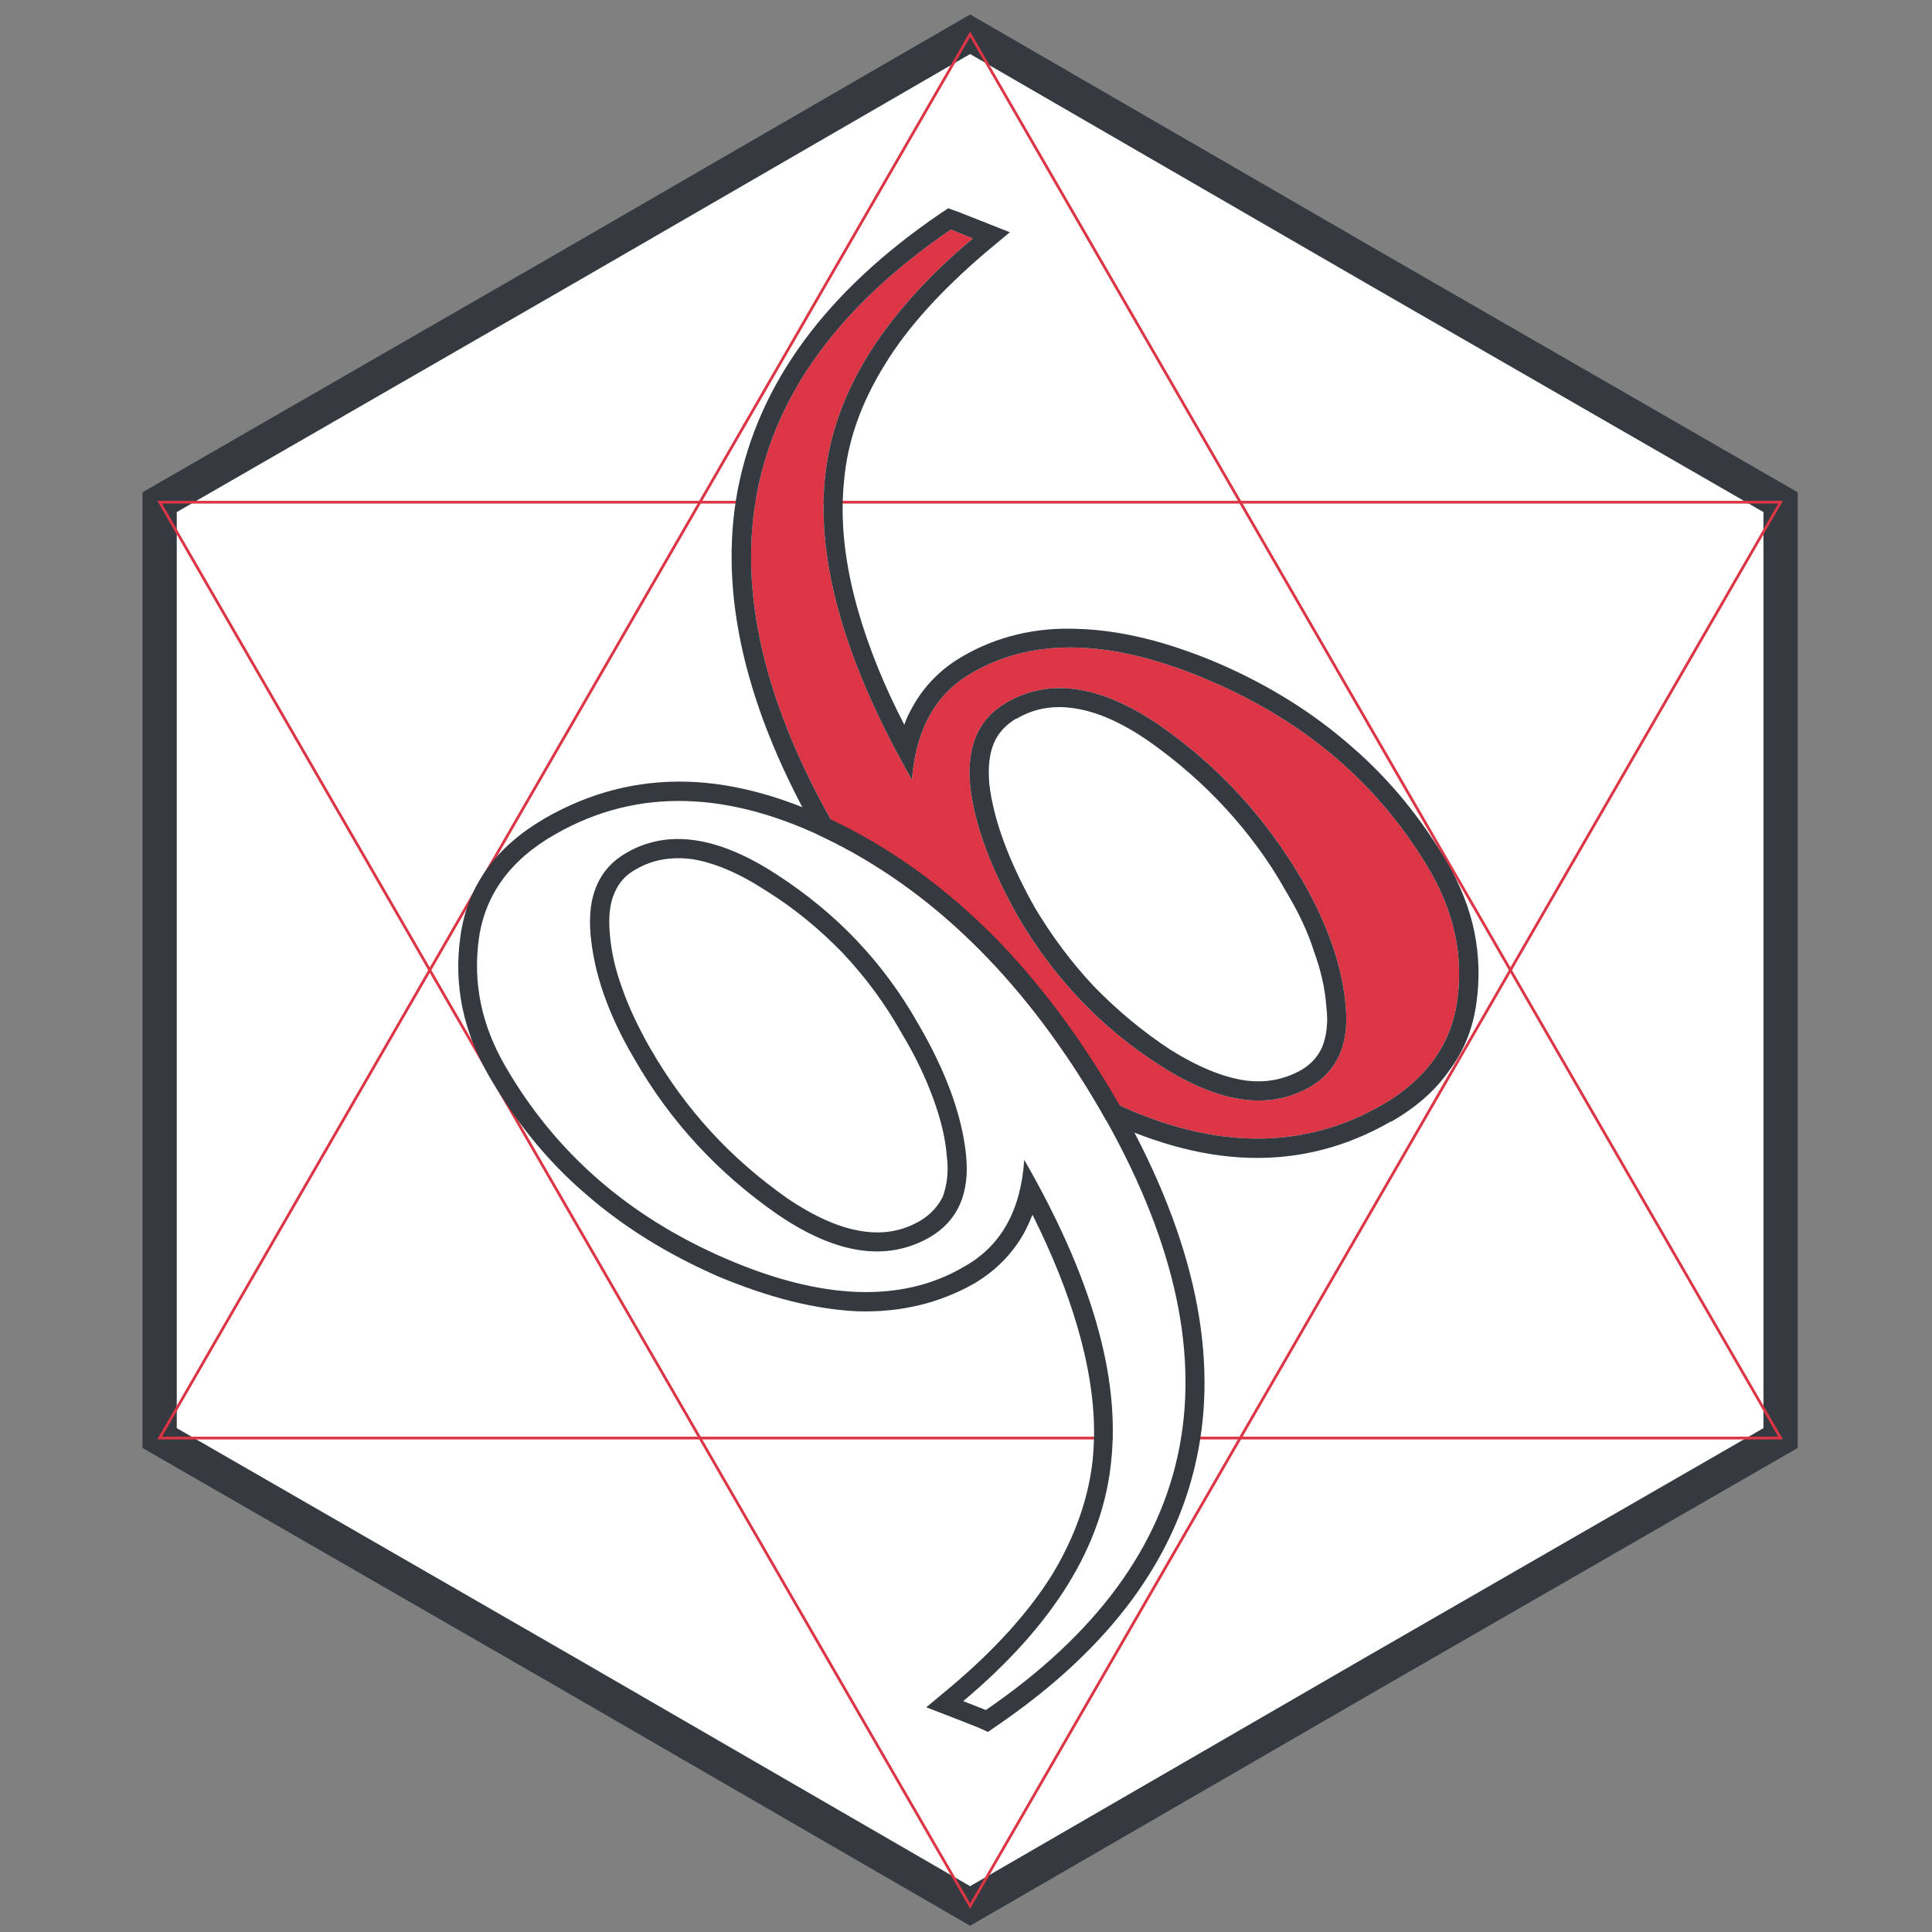
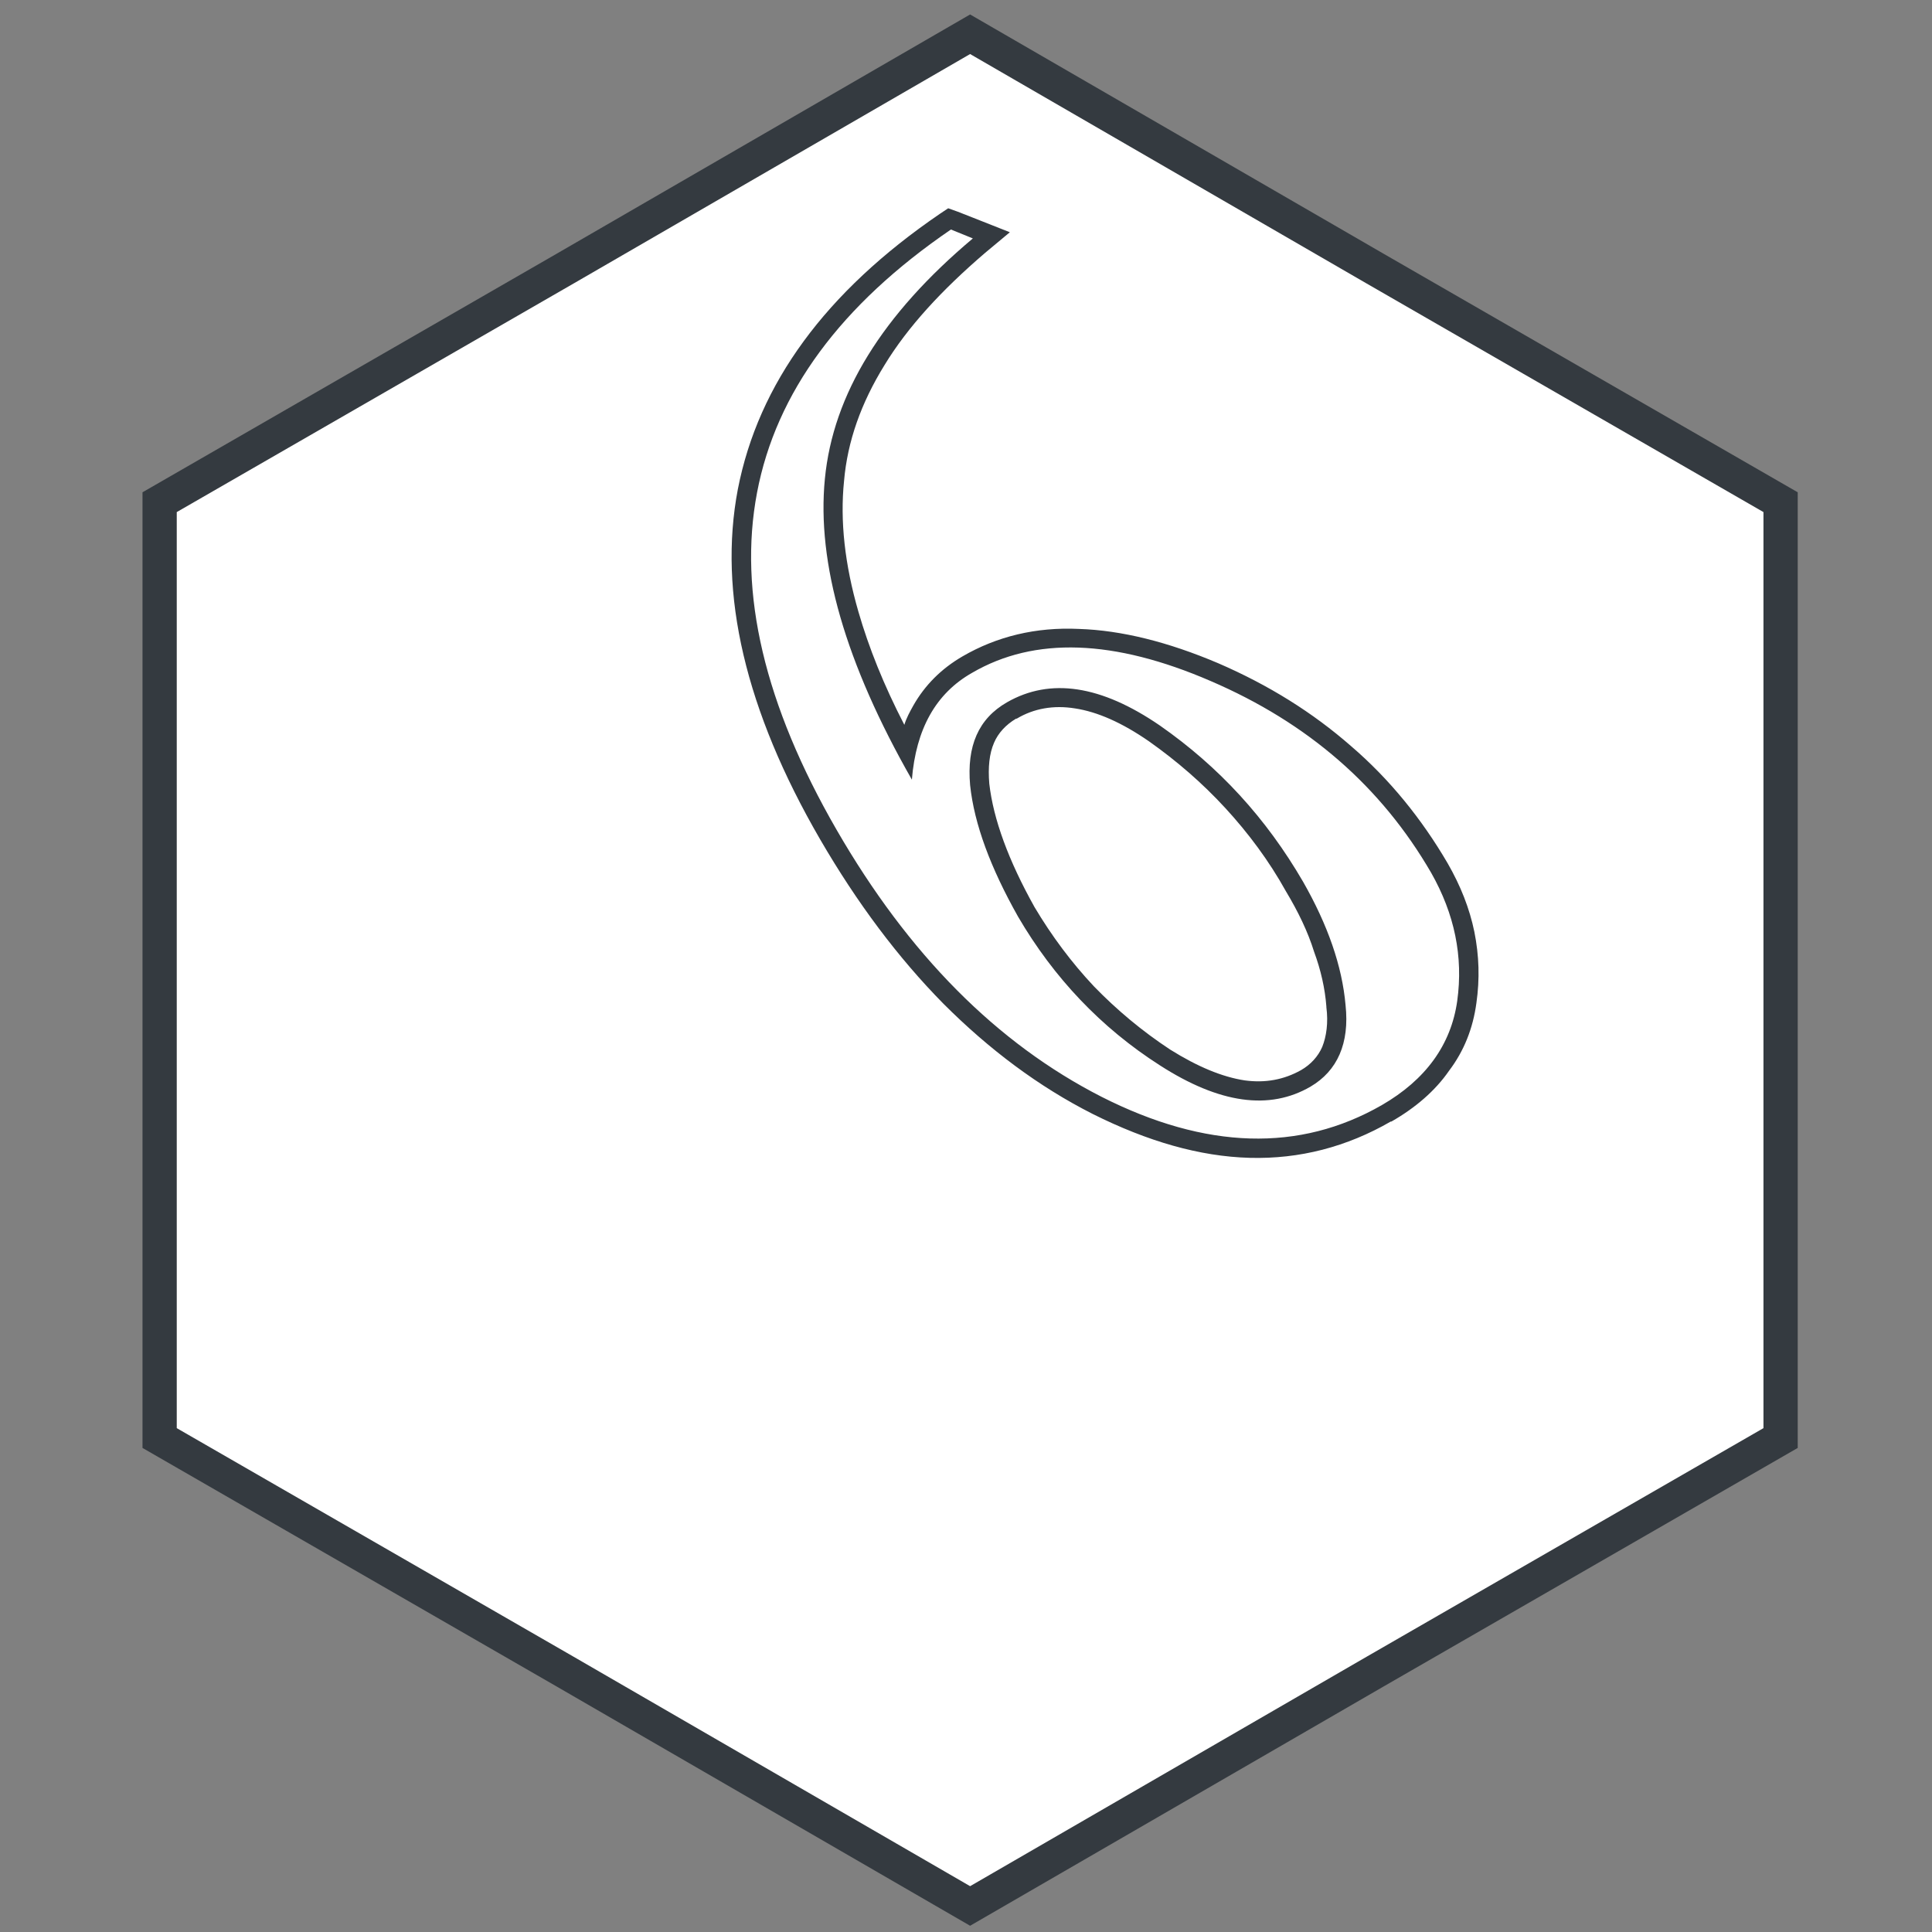
<svg xmlns="http://www.w3.org/2000/svg" xml:space="preserve" width="2732px" height="2732px" version="1.0" style="shape-rendering:geometricPrecision; text-rendering:geometricPrecision; image-rendering:optimizeQuality; fill-rule:evenodd; clip-rule:evenodd" viewBox="-50 -50 2820 2820">
  <rect x="-50" y="-50" width="2820" height="2820" fill="#808080" stroke="none" />
  <defs>
    <style type="text/css">
   
    .str0 {stroke:#343A40;stroke-width:50}
    .str1 {stroke:#DC3545;stroke-width:4}
    .str2 {stroke:#DC3545;stroke-width:4}
    .fil0 {fill:none}
    .fil1 {fill:#DC3545;fill-rule:nonzero}
    .fil2 {fill:#FFFFFF}
    .fil3 {fill:#FFFFFF;fill-rule:nonzero}
    .fil4 {fill:#333333}
    .fil5 {fill:#343A40}
   
  </style>
  </defs>
  <g>
    <polygon class="fil2 str0" points="183,683 775,342 1366,0 1957,342 2549,683 2549,1366 2549,2049 1957,2390 1366,2732 775,2390 183,2049 183,1366 " />
    <g>
-       <polygon class="fil0 str1" points="1366,0 2549,2049 183,2049 " />
-       <polygon class="fil0 str2" points="1366,2732 2549,683 183,683 " />
-     </g>
+       </g>
    <g>
-       <path class="fil1" d="M1370 298l-32 -13c-322,220 -377,512 -167,876 105,182 234,312 387,390 152,77 289,81 409,12 64,-37 101,-88 110,-152 9,-65 -4,-127 -38,-187 -73,-126 -180,-219 -322,-280 -141,-61 -257,-65 -348,-12 -53,30 -82,82 -88,156 -97,-170 -139,-316 -127,-439 12,-124 84,-240 216,-351zm66 990c-40,-71 -64,-135 -70,-192 -5,-57 12,-97 54,-121 63,-36 137,-25 223,34 86,60 155,135 209,228 36,63 57,123 62,180 6,56 -12,96 -51,119 -60,35 -133,25 -220,-31 -86,-55 -155,-128 -207,-217z" />
      <path id="1" class="fil5" d="M1348 259l33 13 43 17 -36 30c-63,54 -113,108 -147,164 -34,55 -54,111 -59,169l0 0c-6,58 1,122 21,191 15,52 37,107 67,165 3,-10 8,-19 13,-28 17,-30 41,-54 72,-72l0 0c50,-29 107,-43 170,-40 62,2 130,19 203,50l0 0c74,32 138,72 194,121 56,48 103,106 141,171l0 0c19,33 32,66 39,100 7,35 8,69 3,104 -5,37 -18,70 -40,99 -20,29 -49,54 -84,74l-1 0c-64,37 -133,55 -206,53 -73,-2 -149,-24 -229,-64 -79,-40 -151,-94 -218,-161 -66,-67 -126,-147 -180,-240l0 0c-109,-188 -149,-359 -120,-511 30,-154 128,-288 295,-402l12 -8 14 5zm22 39l-32 -13c-322,220 -377,512 -167,876 105,182 234,312 387,390 152,77 289,81 409,12 64,-37 101,-88 110,-152 9,-65 -4,-127 -38,-187 -73,-126 -180,-219 -322,-280 -141,-61 -257,-65 -348,-12 -53,30 -82,82 -88,156 -97,-170 -139,-316 -127,-439 12,-124 84,-240 216,-351zm66 990c-40,-71 -64,-135 -70,-192 -5,-57 12,-97 54,-121 63,-36 137,-25 223,34 86,60 155,135 209,228 36,63 57,123 62,180 6,56 -12,96 -51,119 -60,35 -133,25 -220,-31 -86,-55 -155,-128 -207,-217zm-21 -110c11,30 26,62 45,96l0 0c25,42 54,81 87,116 33,34 70,65 111,92 40,25 76,40 109,45 30,4 57,-1 82,-15 14,-8 25,-20 31,-34 6,-15 9,-35 6,-58l0 -1c-2,-26 -8,-53 -18,-80 -9,-29 -23,-58 -41,-88 -25,-45 -55,-85 -88,-121 -34,-37 -71,-69 -112,-98 -39,-27 -75,-43 -108,-48 -31,-5 -60,0 -85,15l-1 0c-15,9 -26,21 -32,35 -7,16 -9,36 -7,60l0 0c3,26 10,54 21,84z" />
    </g>
    <g>
-       <path class="fil3" d="M1356 2433l33 13c321,-220 377,-512 167,-876 -106,-182 -235,-312 -388,-390 -152,-77 -288,-81 -408,-12 -65,37 -102,88 -111,152 -9,65 4,127 39,187 73,126 180,219 321,280 141,61 258,65 348,12 54,-30 83,-82 88,-156 98,170 140,316 127,439 -12,124 -84,240 -216,351zm-66 -989c41,70 64,134 70,191 6,57 -12,97 -53,121 -63,36 -137,25 -223,-34 -86,-60 -156,-135 -209,-228 -37,-63 -58,-123 -63,-180 -5,-56 12,-96 52,-119 60,-35 133,-25 219,31 87,56 156,128 207,218z" />
-       <path id="1" class="fil5" d="M1379 2472l-33 -13 -44 -17 36 -30c64,-54 113,-108 148,-164 33,-55 53,-111 59,-168l0 -1c6,-58 -2,-122 -22,-191 -15,-52 -37,-107 -66,-165 -4,10 -8,19 -13,28 -17,30 -42,55 -73,73l0 0c-50,28 -106,42 -170,40 -62,-3 -129,-20 -203,-51l0 0c-73,-32 -138,-72 -194,-121 -56,-48 -102,-106 -140,-171l0 0c-19,-33 -32,-66 -39,-100 -7,-34 -8,-69 -3,-104 5,-37 18,-70 39,-99 21,-29 49,-53 85,-74l0 0c65,-37 133,-55 207,-53 72,2 148,24 228,64 79,40 152,94 219,161 66,67 126,147 180,240 108,188 148,359 119,511 -29,154 -127,288 -294,402l-13 9 -13 -6zm-23 -39l33 13c321,-220 377,-512 167,-876 -106,-182 -235,-312 -388,-390 -152,-77 -288,-81 -408,-12 -65,37 -102,88 -111,152 -9,65 4,127 39,187 73,126 180,219 321,280 141,61 258,65 348,12 54,-30 83,-82 88,-156 98,170 140,316 127,439 -12,124 -84,240 -216,351zm-66 -989c41,70 64,134 70,191 6,57 -12,97 -53,121 -63,36 -137,25 -223,-34 -86,-60 -156,-135 -209,-228 -37,-63 -58,-123 -63,-180 -5,-56 12,-96 52,-119 60,-35 133,-25 219,31 87,56 156,128 207,218zm22 109c-11,-30 -26,-62 -46,-95l0 0c-24,-43 -53,-82 -86,-117 -33,-34 -70,-65 -112,-91 -40,-26 -76,-41 -108,-46 -31,-4 -58,1 -82,15 -15,8 -25,20 -31,34 -7,16 -9,35 -7,59l0 0c2,26 8,53 18,80 10,29 24,58 41,88 26,45 55,85 89,122 33,36 70,68 111,97 40,27 76,43 109,48 31,5 59,0 85,-15l0 0c15,-9 26,-21 33,-35 6,-16 9,-36 6,-59l0 0c-2,-27 -9,-55 -20,-85z" />
-     </g>
+       </g>
  </g>
</svg>